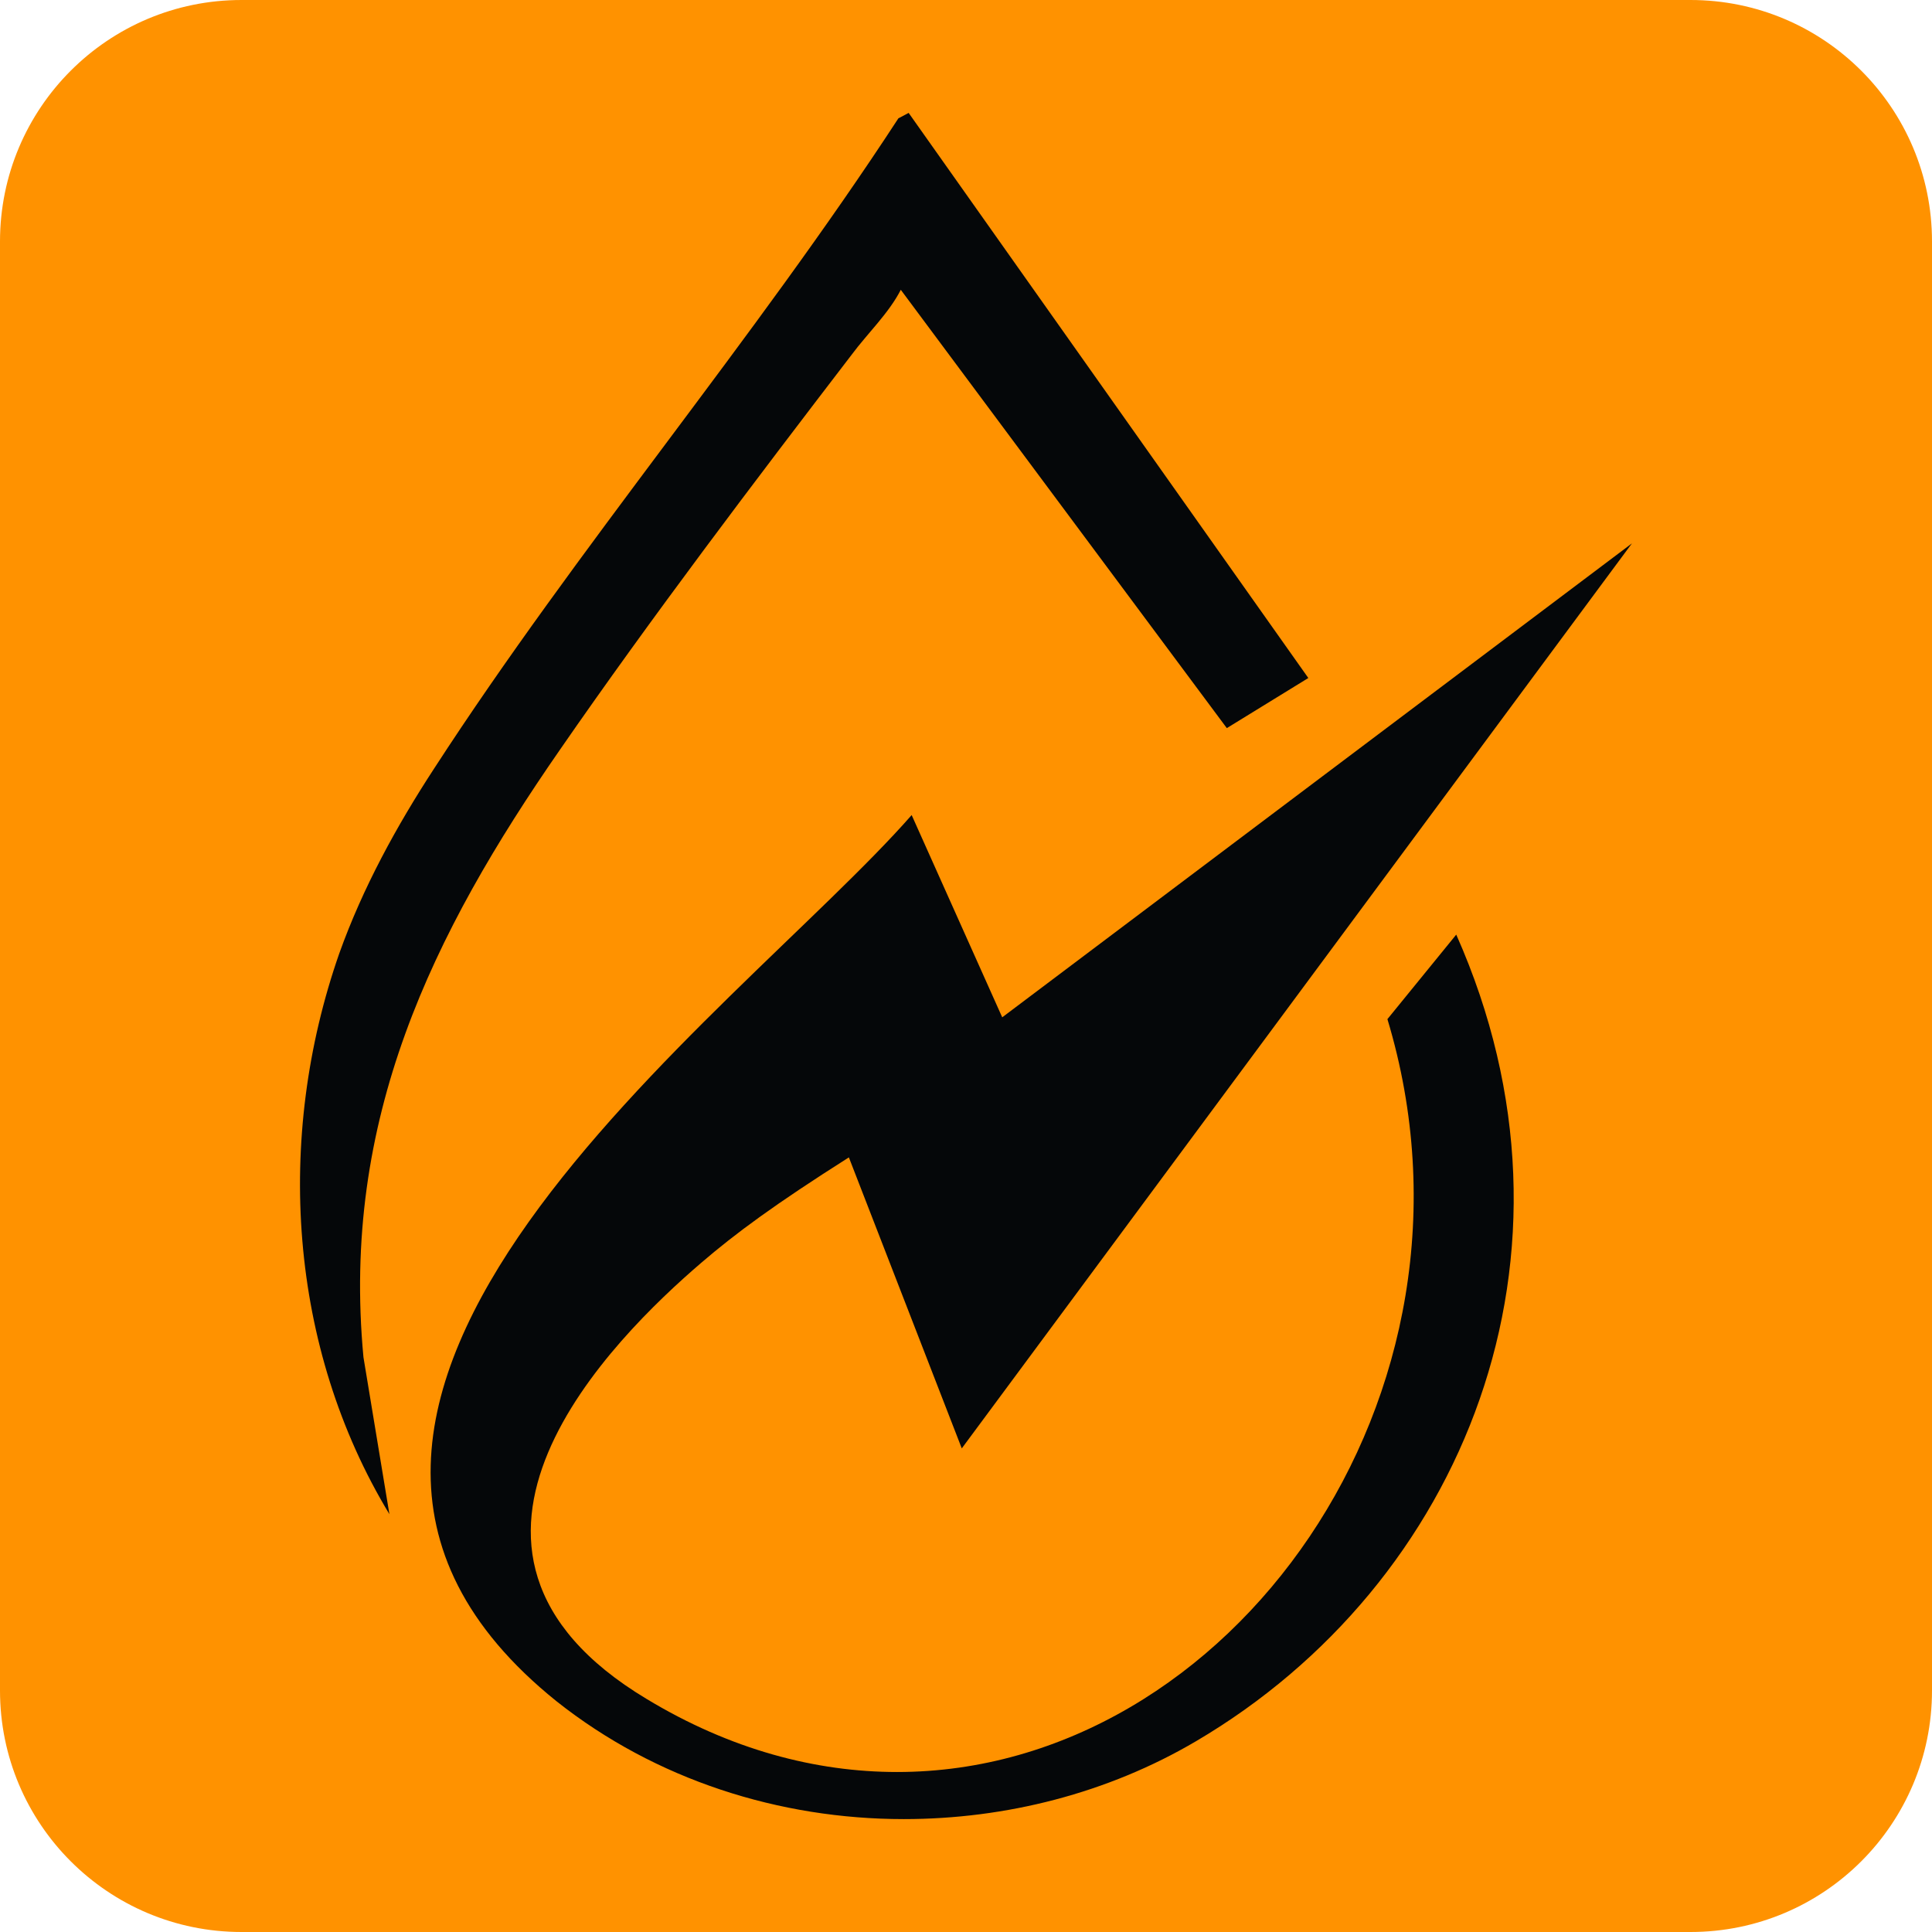
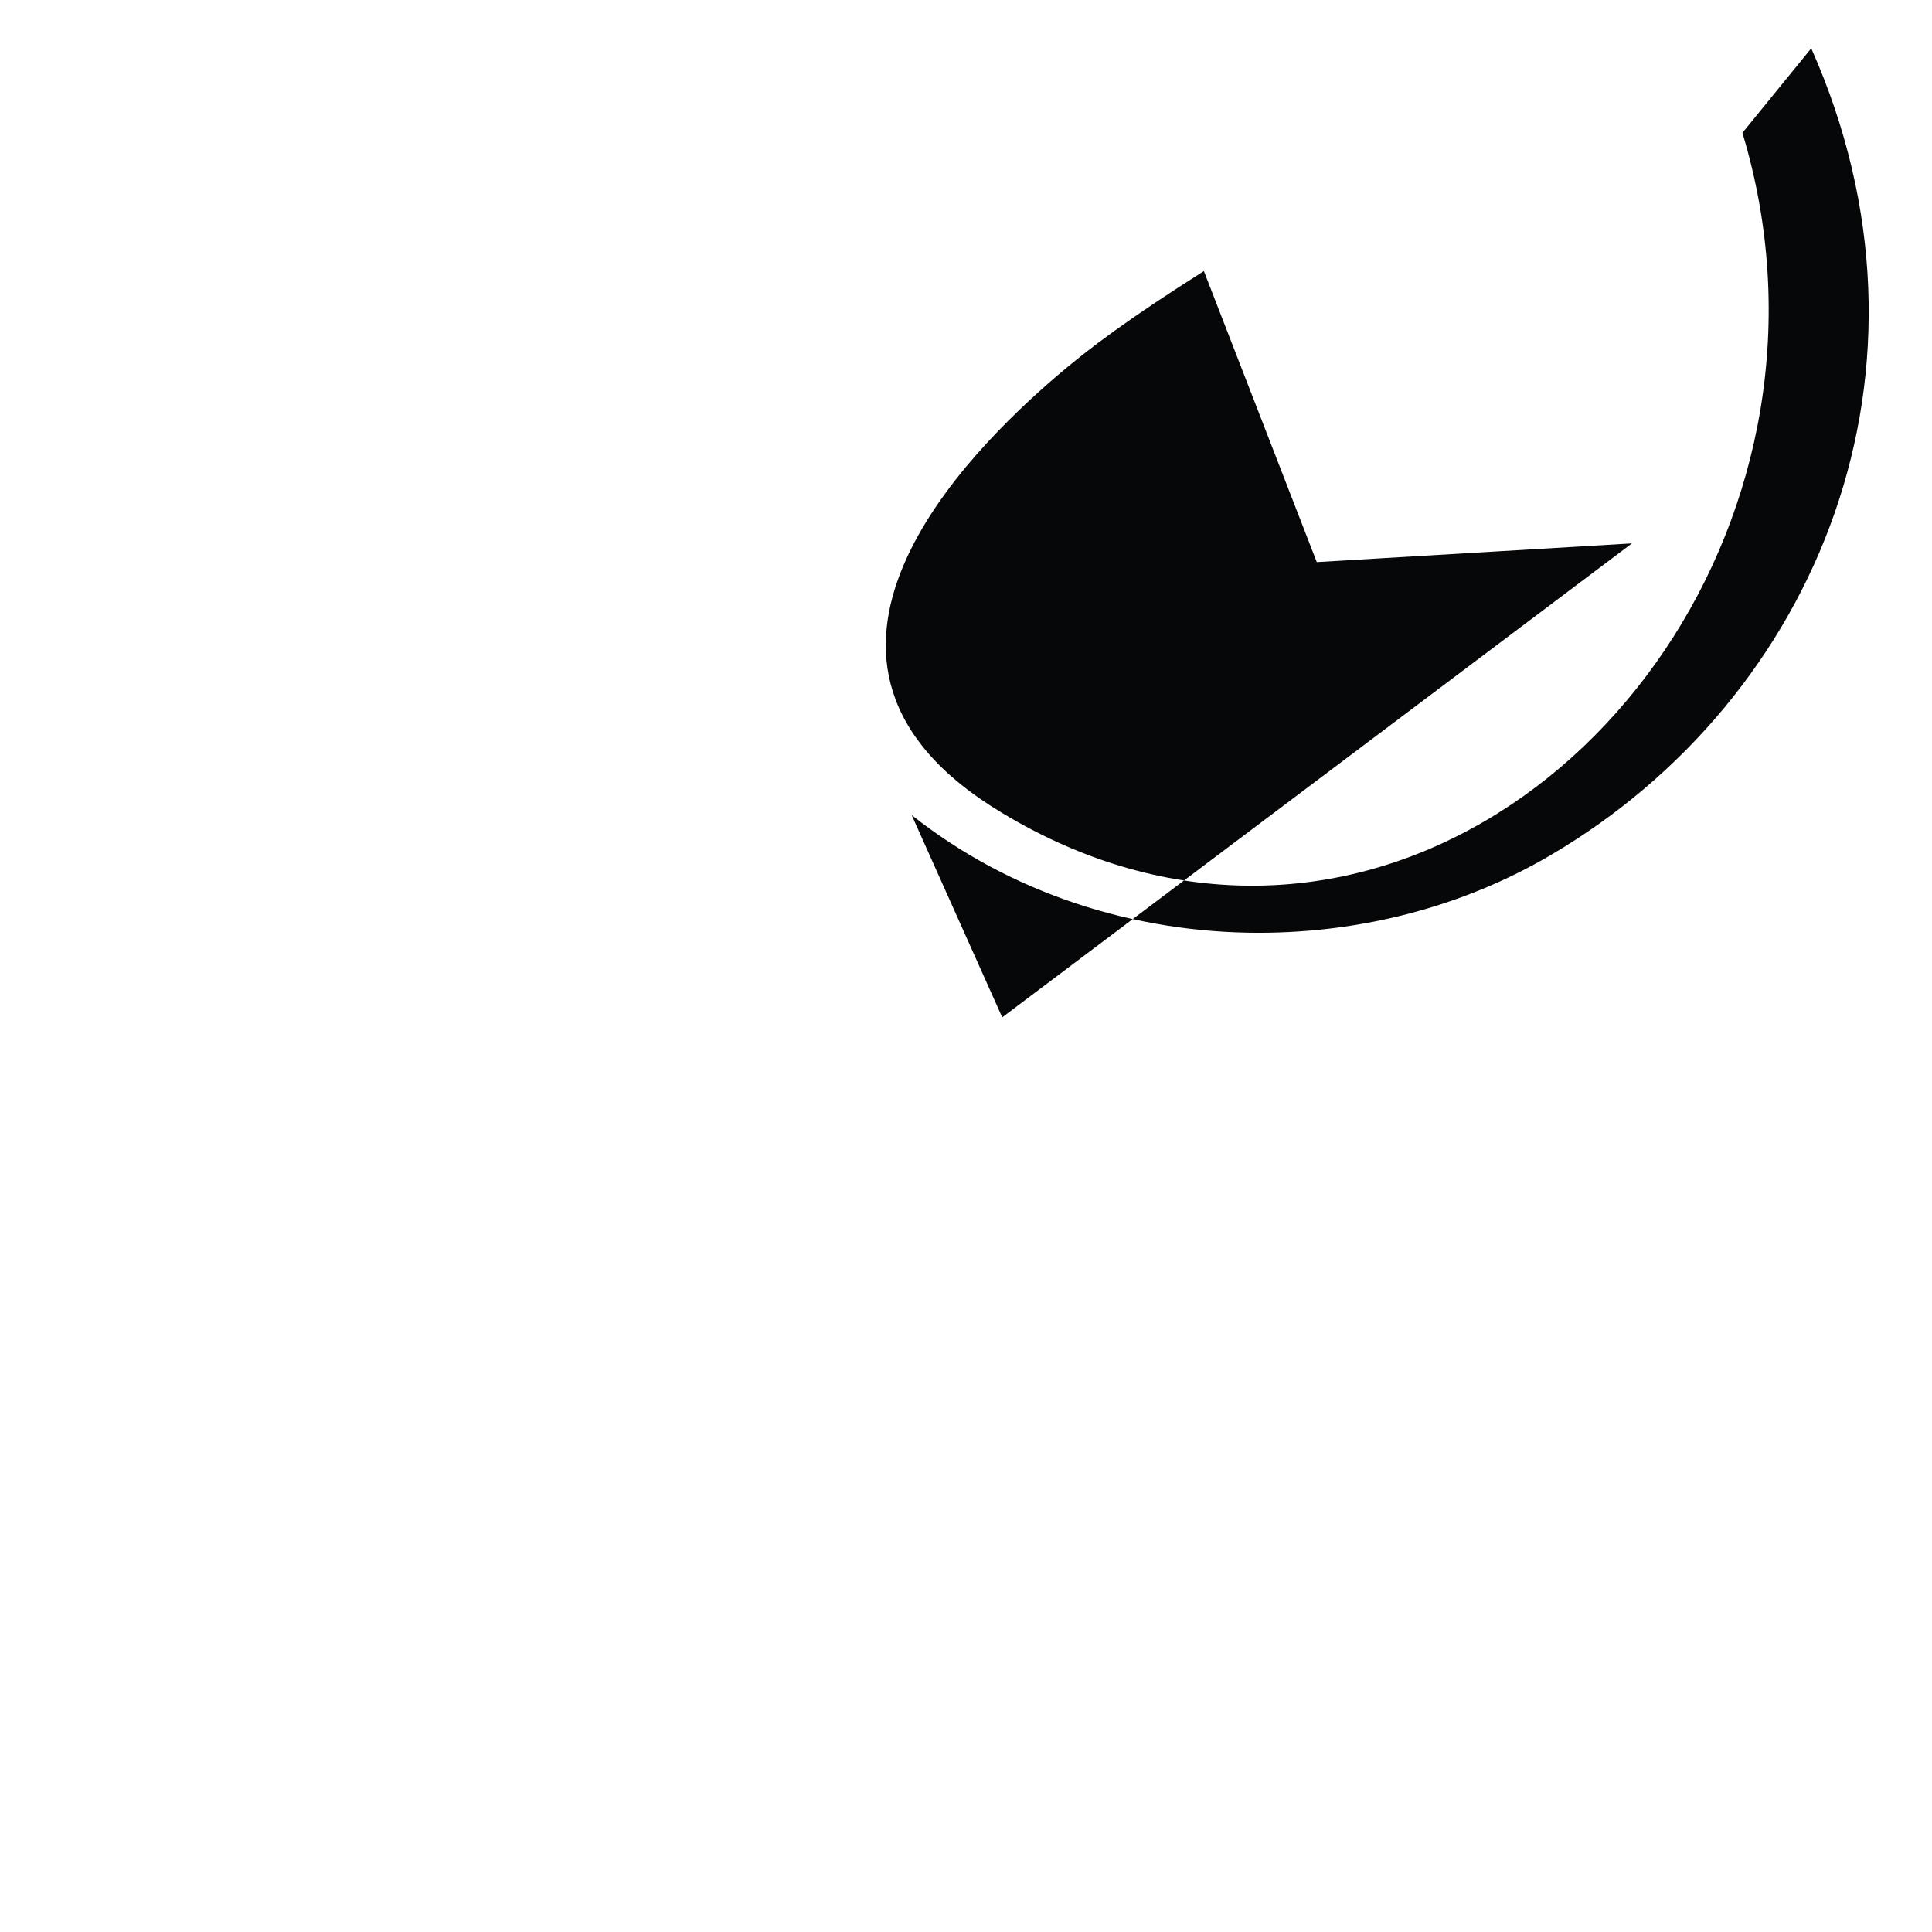
<svg xmlns="http://www.w3.org/2000/svg" version="1.1" id="Layer_1" x="0px" y="0px" width="32px" height="32px" viewBox="0 0 32 32" style="enable-background:new 0 0 32 32;" xml:space="preserve">
  <style type="text/css">
	.st0{fill:#FF9200;}
	.st1{fill:#050709;}
</style>
-   <path class="st0" d="M0,28L0,4c0-2.21,1.79-4,4-4l24,0c2.21,0,4,1.79,4,4v24c0,2.21-1.79,4-4,4H4C1.79,32,0,30.21,0,28z" />
  <g>
    <g>
-       <path class="st1" d="M27.03,9L16.6,16.85l-1.5-3.35c-2.92,3.33-12.03,9.74-5.88,14.68c1.64,1.3,3.69,1.95,5.75,1.95    c1.69,0,3.38-0.43,4.84-1.29c4.42-2.6,6.67-8.05,4.31-13.36l-1.14,1.4c1.88,6.23-2.61,12.47-8.12,12.47    c-1.35,0-2.76-0.37-4.15-1.21c-4.13-2.48-0.52-6,0.9-7.22c0.57-0.49,1.22-0.97,2.45-1.75l1.87,4.82L27.03,9l-0.01,0L27.03,9    L27.03,9z" />
-       <path class="st1" d="M6.02,22.48l0.43,2.6c-1.67-2.76-1.9-6.23-0.83-9.29c0.39-1.09,0.95-2.11,1.57-3.06    c2.38-3.67,5.29-7.09,7.69-10.77l0.17-0.09l6.62,9.36l-1.35,0.83l-5.4-7.26c-0.2,0.39-0.55,0.72-0.81,1.07    c-1.61,2.1-3.33,4.37-4.83,6.54C7.15,15.48,5.65,18.55,6.02,22.48L6.02,22.48L6.02,22.48L6.02,22.48z" />
+       <path class="st1" d="M27.03,9L16.6,16.85l-1.5-3.35c1.64,1.3,3.69,1.95,5.75,1.95    c1.69,0,3.38-0.43,4.84-1.29c4.42-2.6,6.67-8.05,4.31-13.36l-1.14,1.4c1.88,6.23-2.61,12.47-8.12,12.47    c-1.35,0-2.76-0.37-4.15-1.21c-4.13-2.48-0.52-6,0.9-7.22c0.57-0.49,1.22-0.97,2.45-1.75l1.87,4.82L27.03,9l-0.01,0L27.03,9    L27.03,9z" />
    </g>
  </g>
</svg>